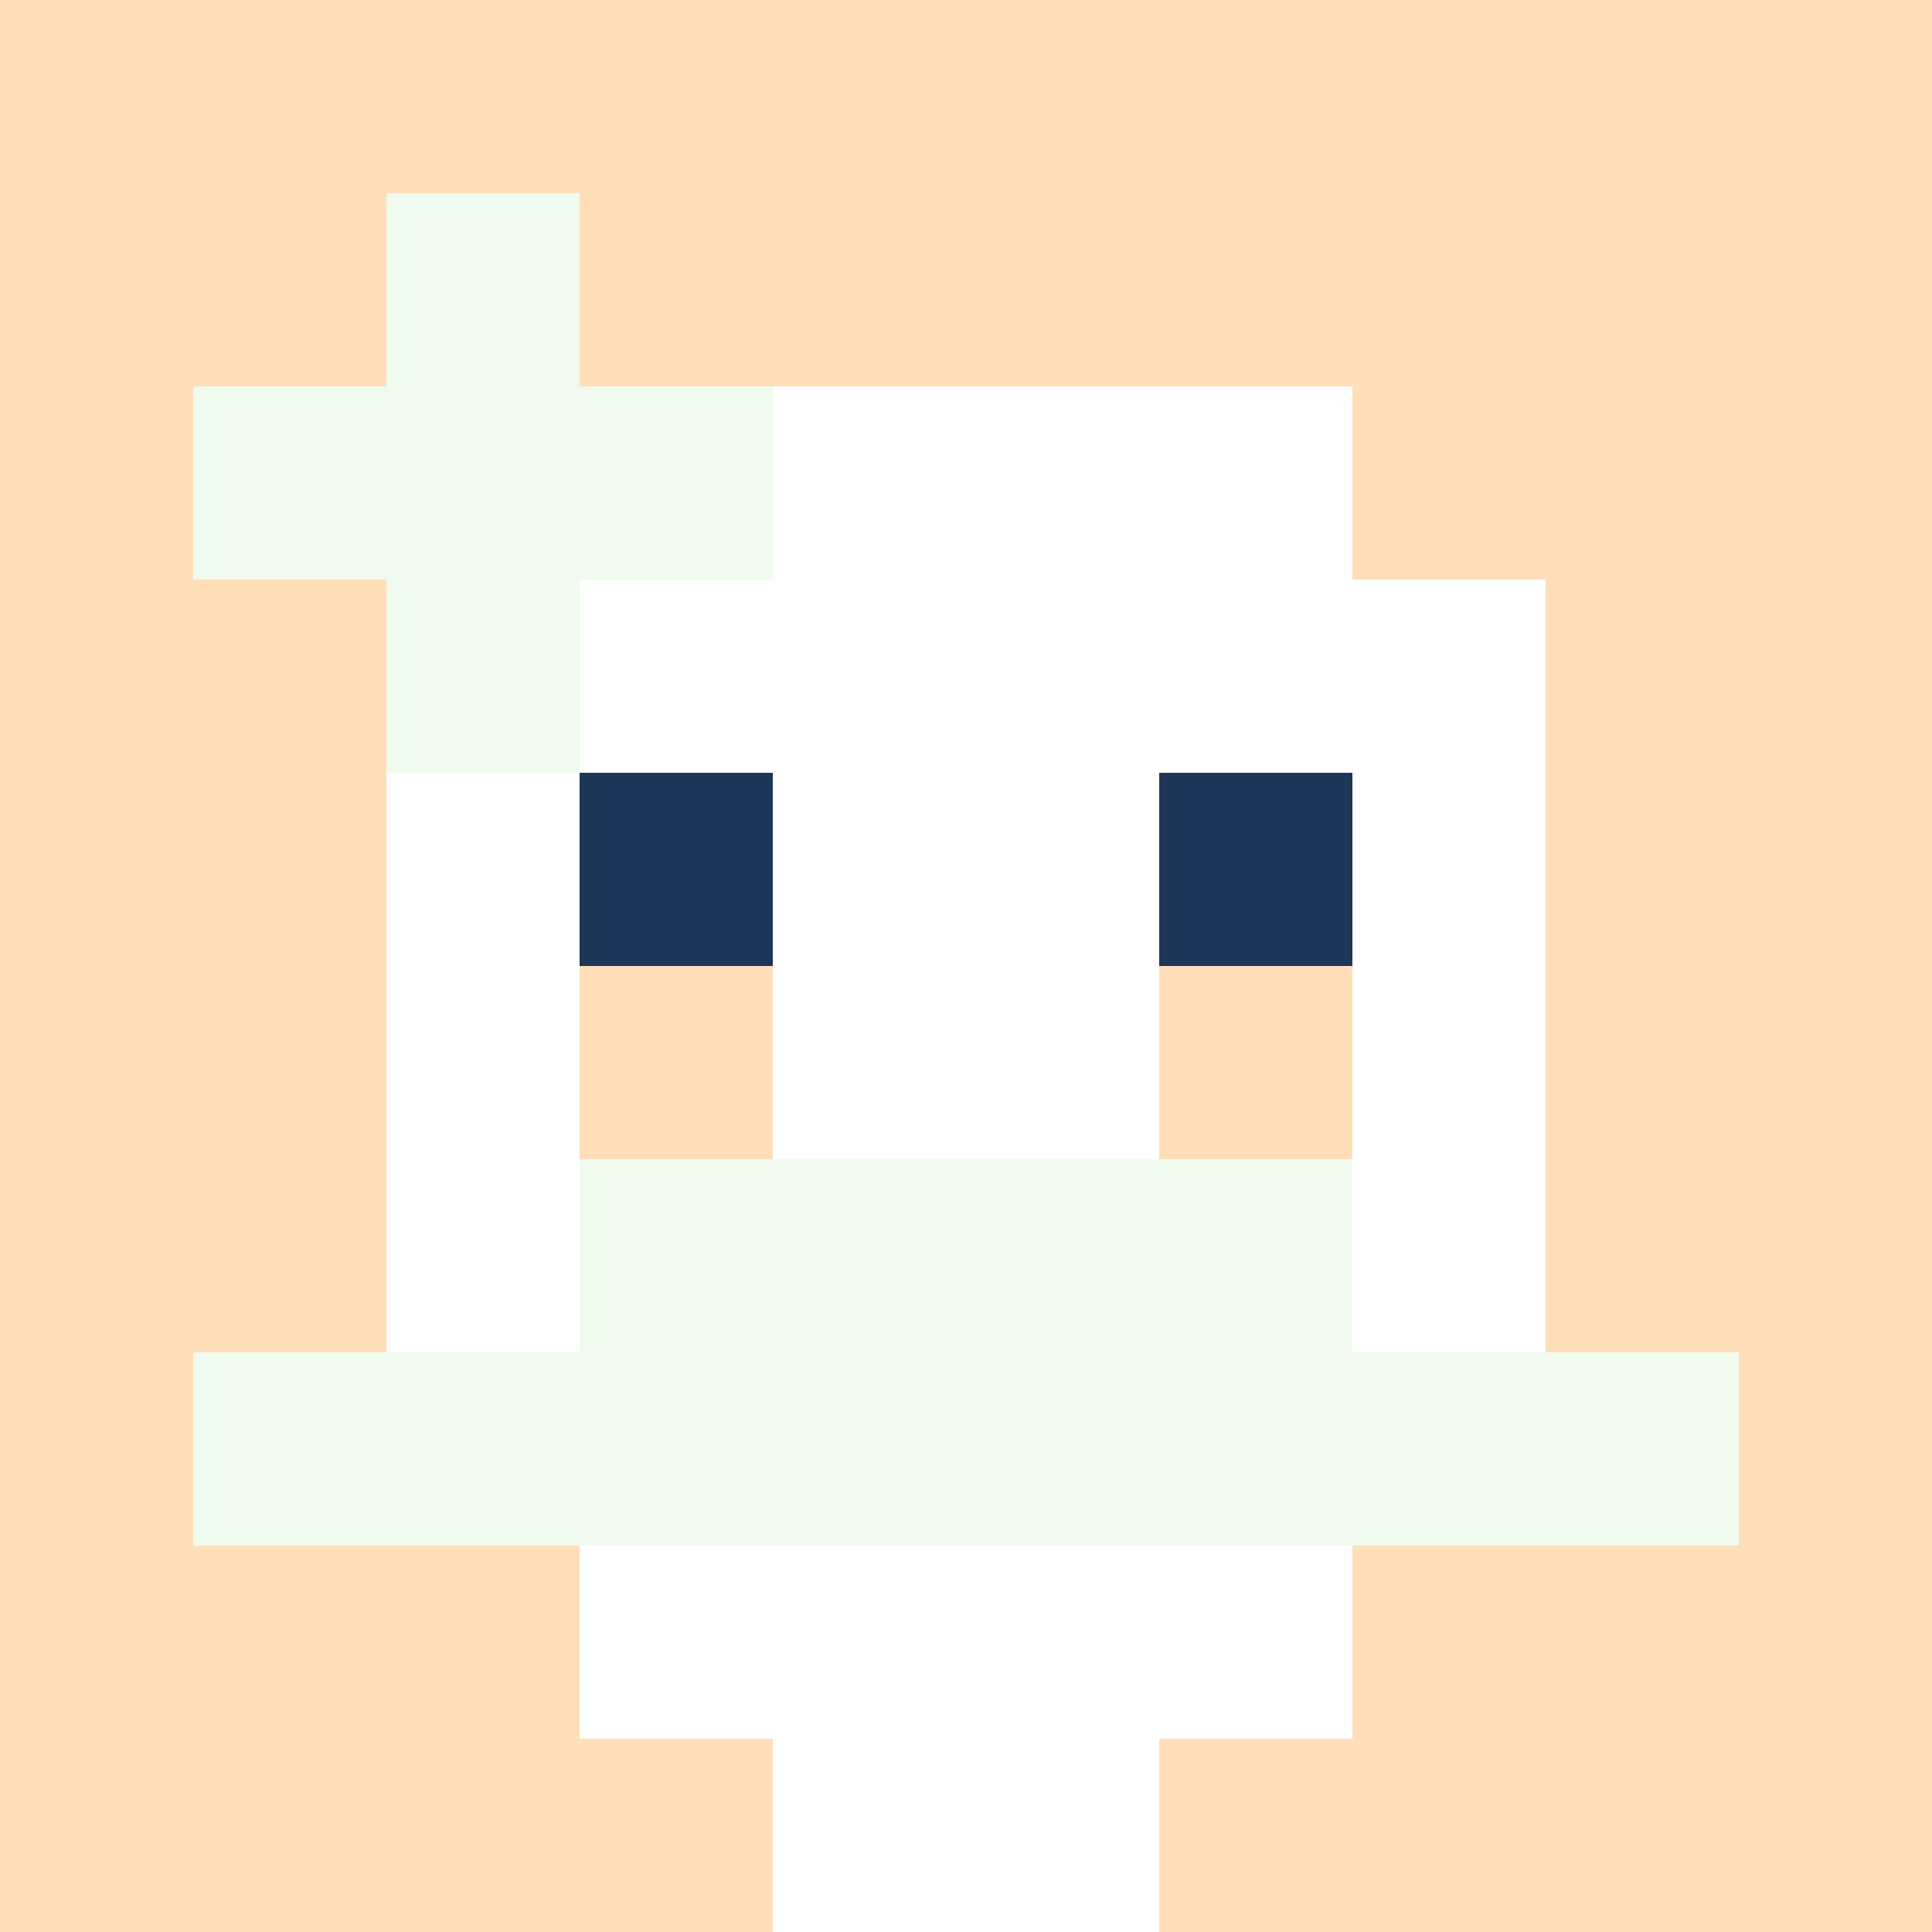
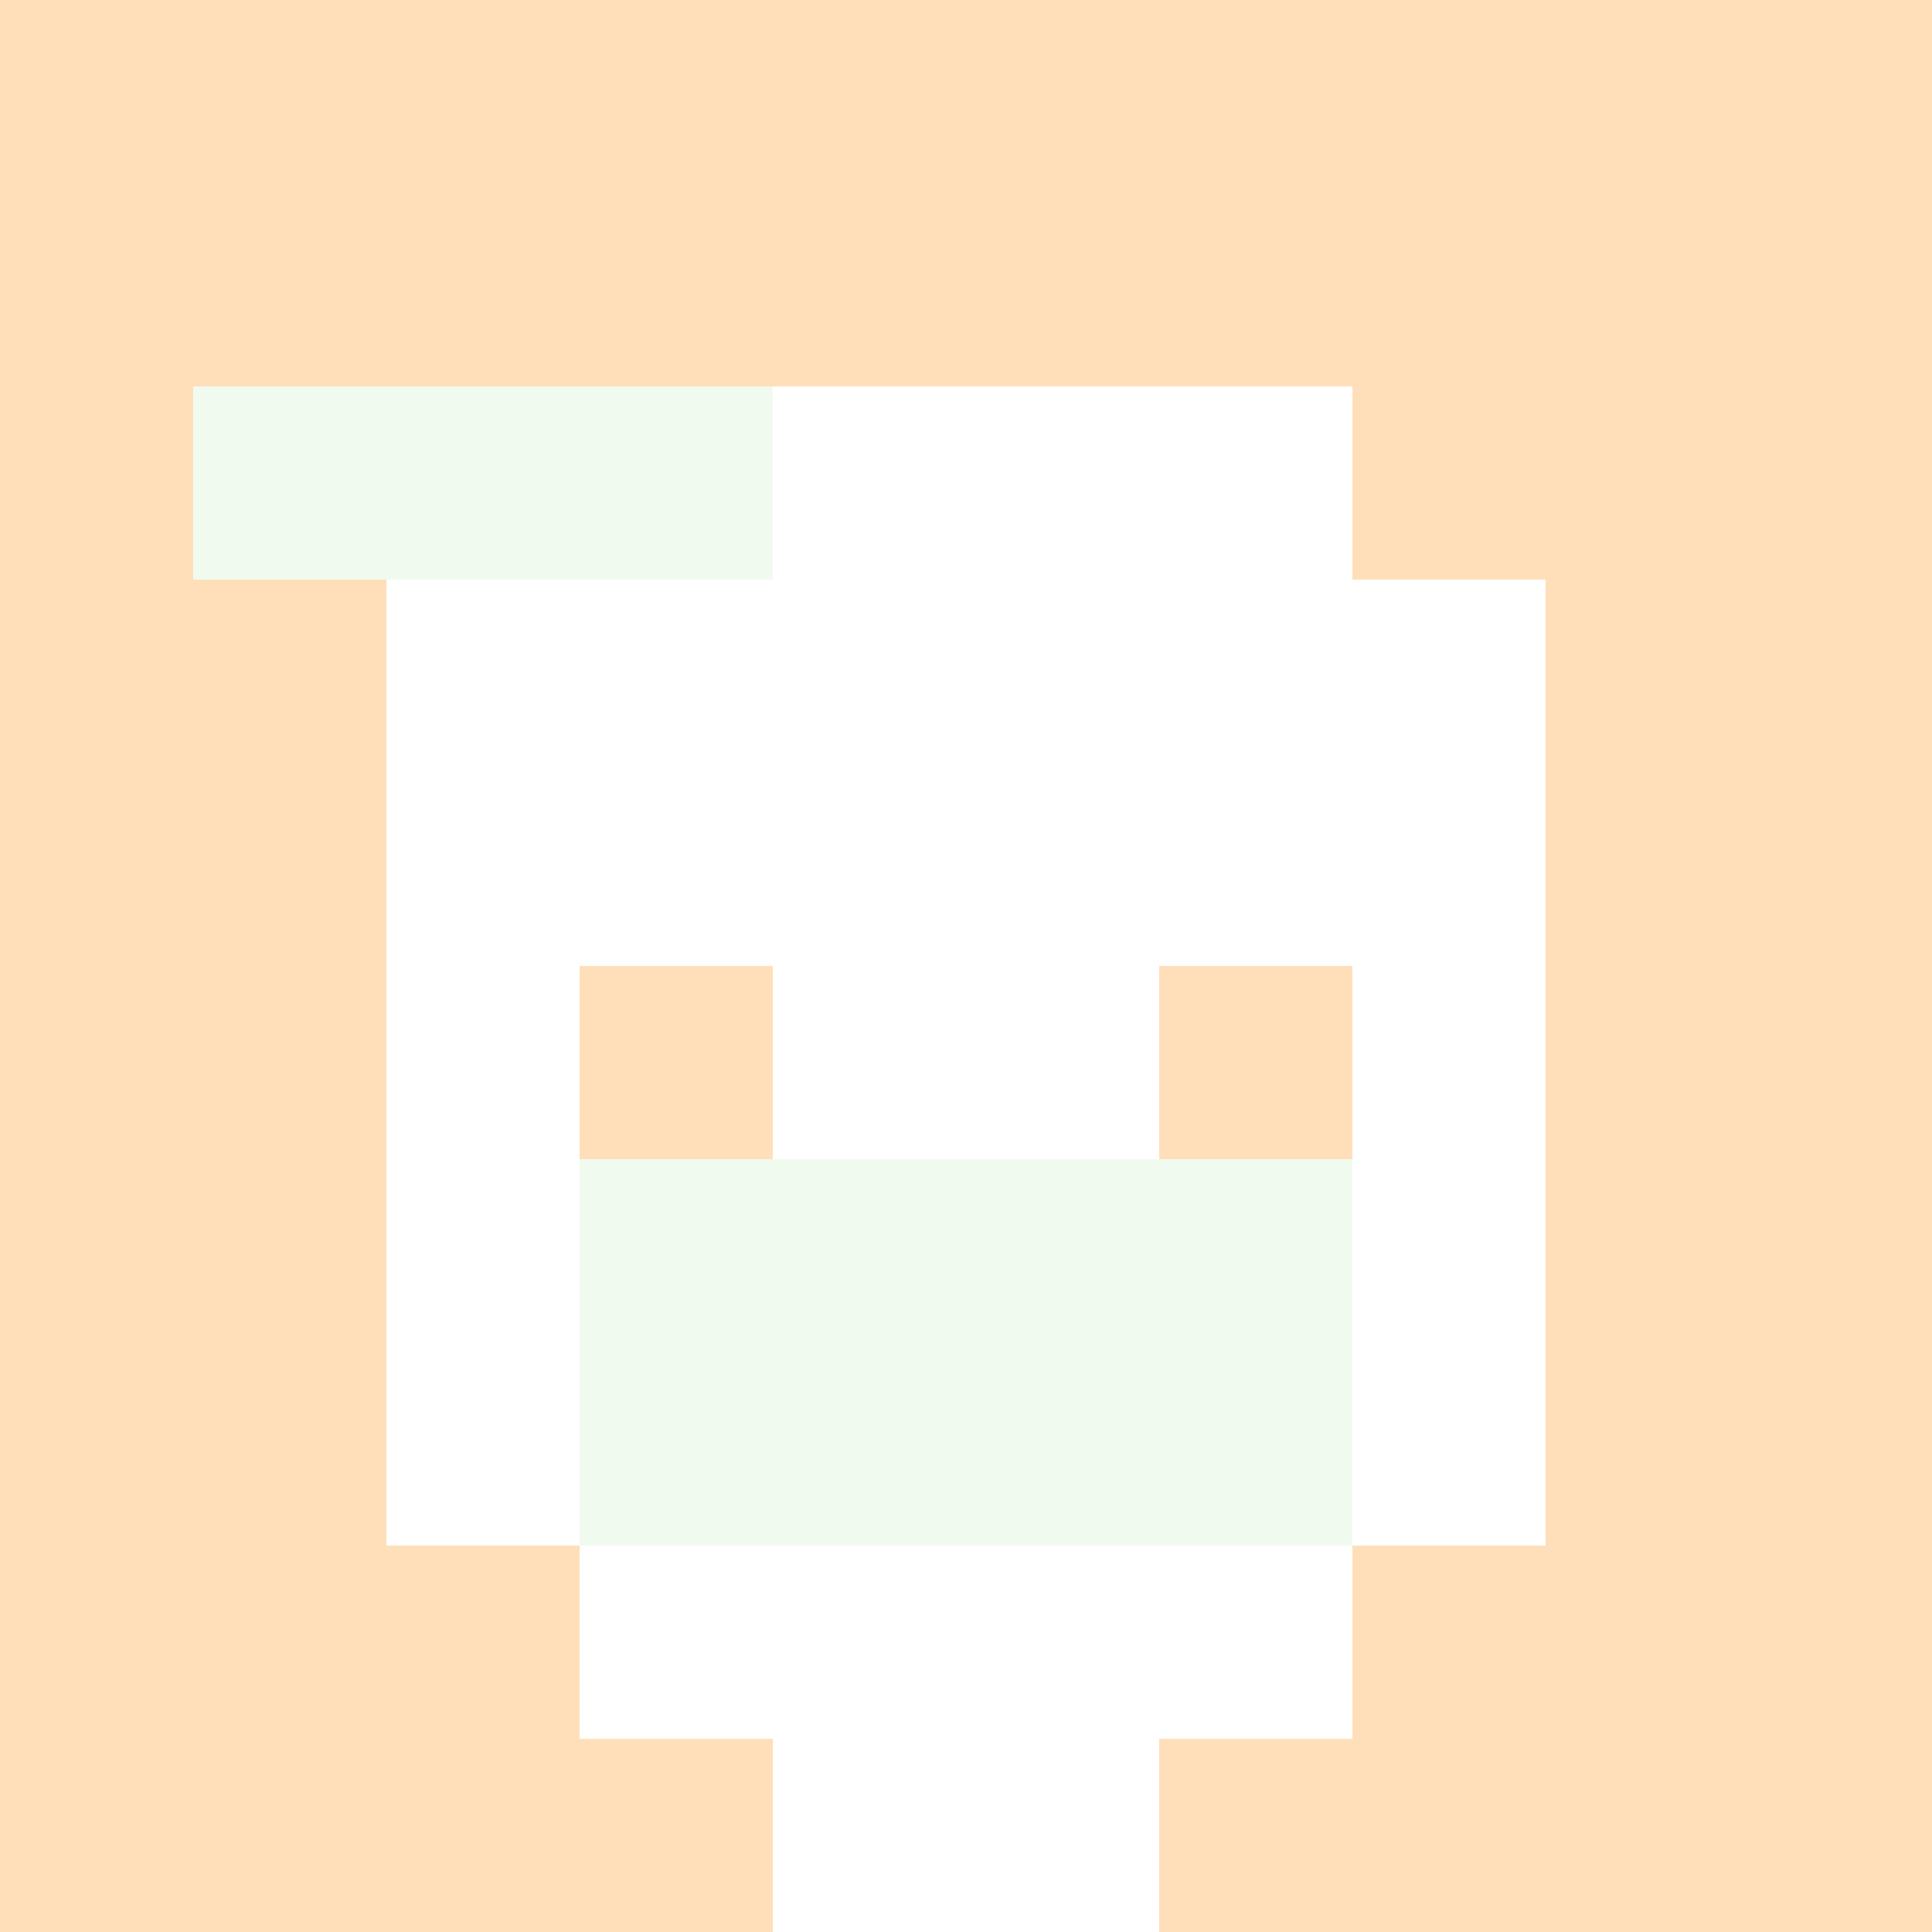
<svg xmlns="http://www.w3.org/2000/svg" version="1.1" width="600" height="600" viewBox="0 0 123 123">
  <title>'goose-pfp-flower' by Dmitri Cherniak</title>
  <desc>The Goose Is Loose</desc>
-   <rect width="100%" height="100%" fill="#060404" />
  <g>
    <g id="0-0">
      <rect x="0" y="0" height="123" width="123" fill="#FFDFBA" />
      <g>
        <rect id="0-0-3-2-4-7" x="36.9" y="24.6" width="49.2" height="86.1" fill="#FFFFFF" />
        <rect id="0-0-2-3-6-5" x="24.6" y="36.9" width="73.8" height="61.5" fill="#FFFFFF" />
        <rect id="0-0-4-8-2-2" x="49.2" y="98.4" width="24.6" height="24.6" fill="#FFFFFF" />
-         <rect id="0-0-1-7-8-1" x="12.3" y="86.1" width="98.4" height="12.3" fill="#F1FAEE" />
        <rect id="0-0-3-6-4-2" x="36.9" y="73.8" width="49.2" height="24.6" fill="#F1FAEE" />
-         <rect id="0-0-3-4-1-1" x="36.9" y="49.2" width="12.3" height="12.3" fill="#1D3557" />
-         <rect id="0-0-6-4-1-1" x="73.8" y="49.2" width="12.3" height="12.3" fill="#1D3557" />
        <rect id="0-0-3-5-1-1" x="36.9" y="61.5" width="12.3" height="12.3" fill="#FFDFBA" />
        <rect id="0-0-6-5-1-1" x="73.8" y="61.5" width="12.3" height="12.3" fill="#FFDFBA" />
        <rect id="0-0-1-2-3-1" x="12.3" y="24.6" width="36.9" height="12.3" fill="#F1FAEE" />
-         <rect id="0-0-2-1-1-3" x="24.6" y="12.3" width="12.3" height="36.9" fill="#F1FAEE" />
        <rect id="0-0-2-2-1-1" x="24.6" y="24.6" width="12.3" height="12.3" fill="#F1FAEE" />
      </g>
    </g>
  </g>
</svg>